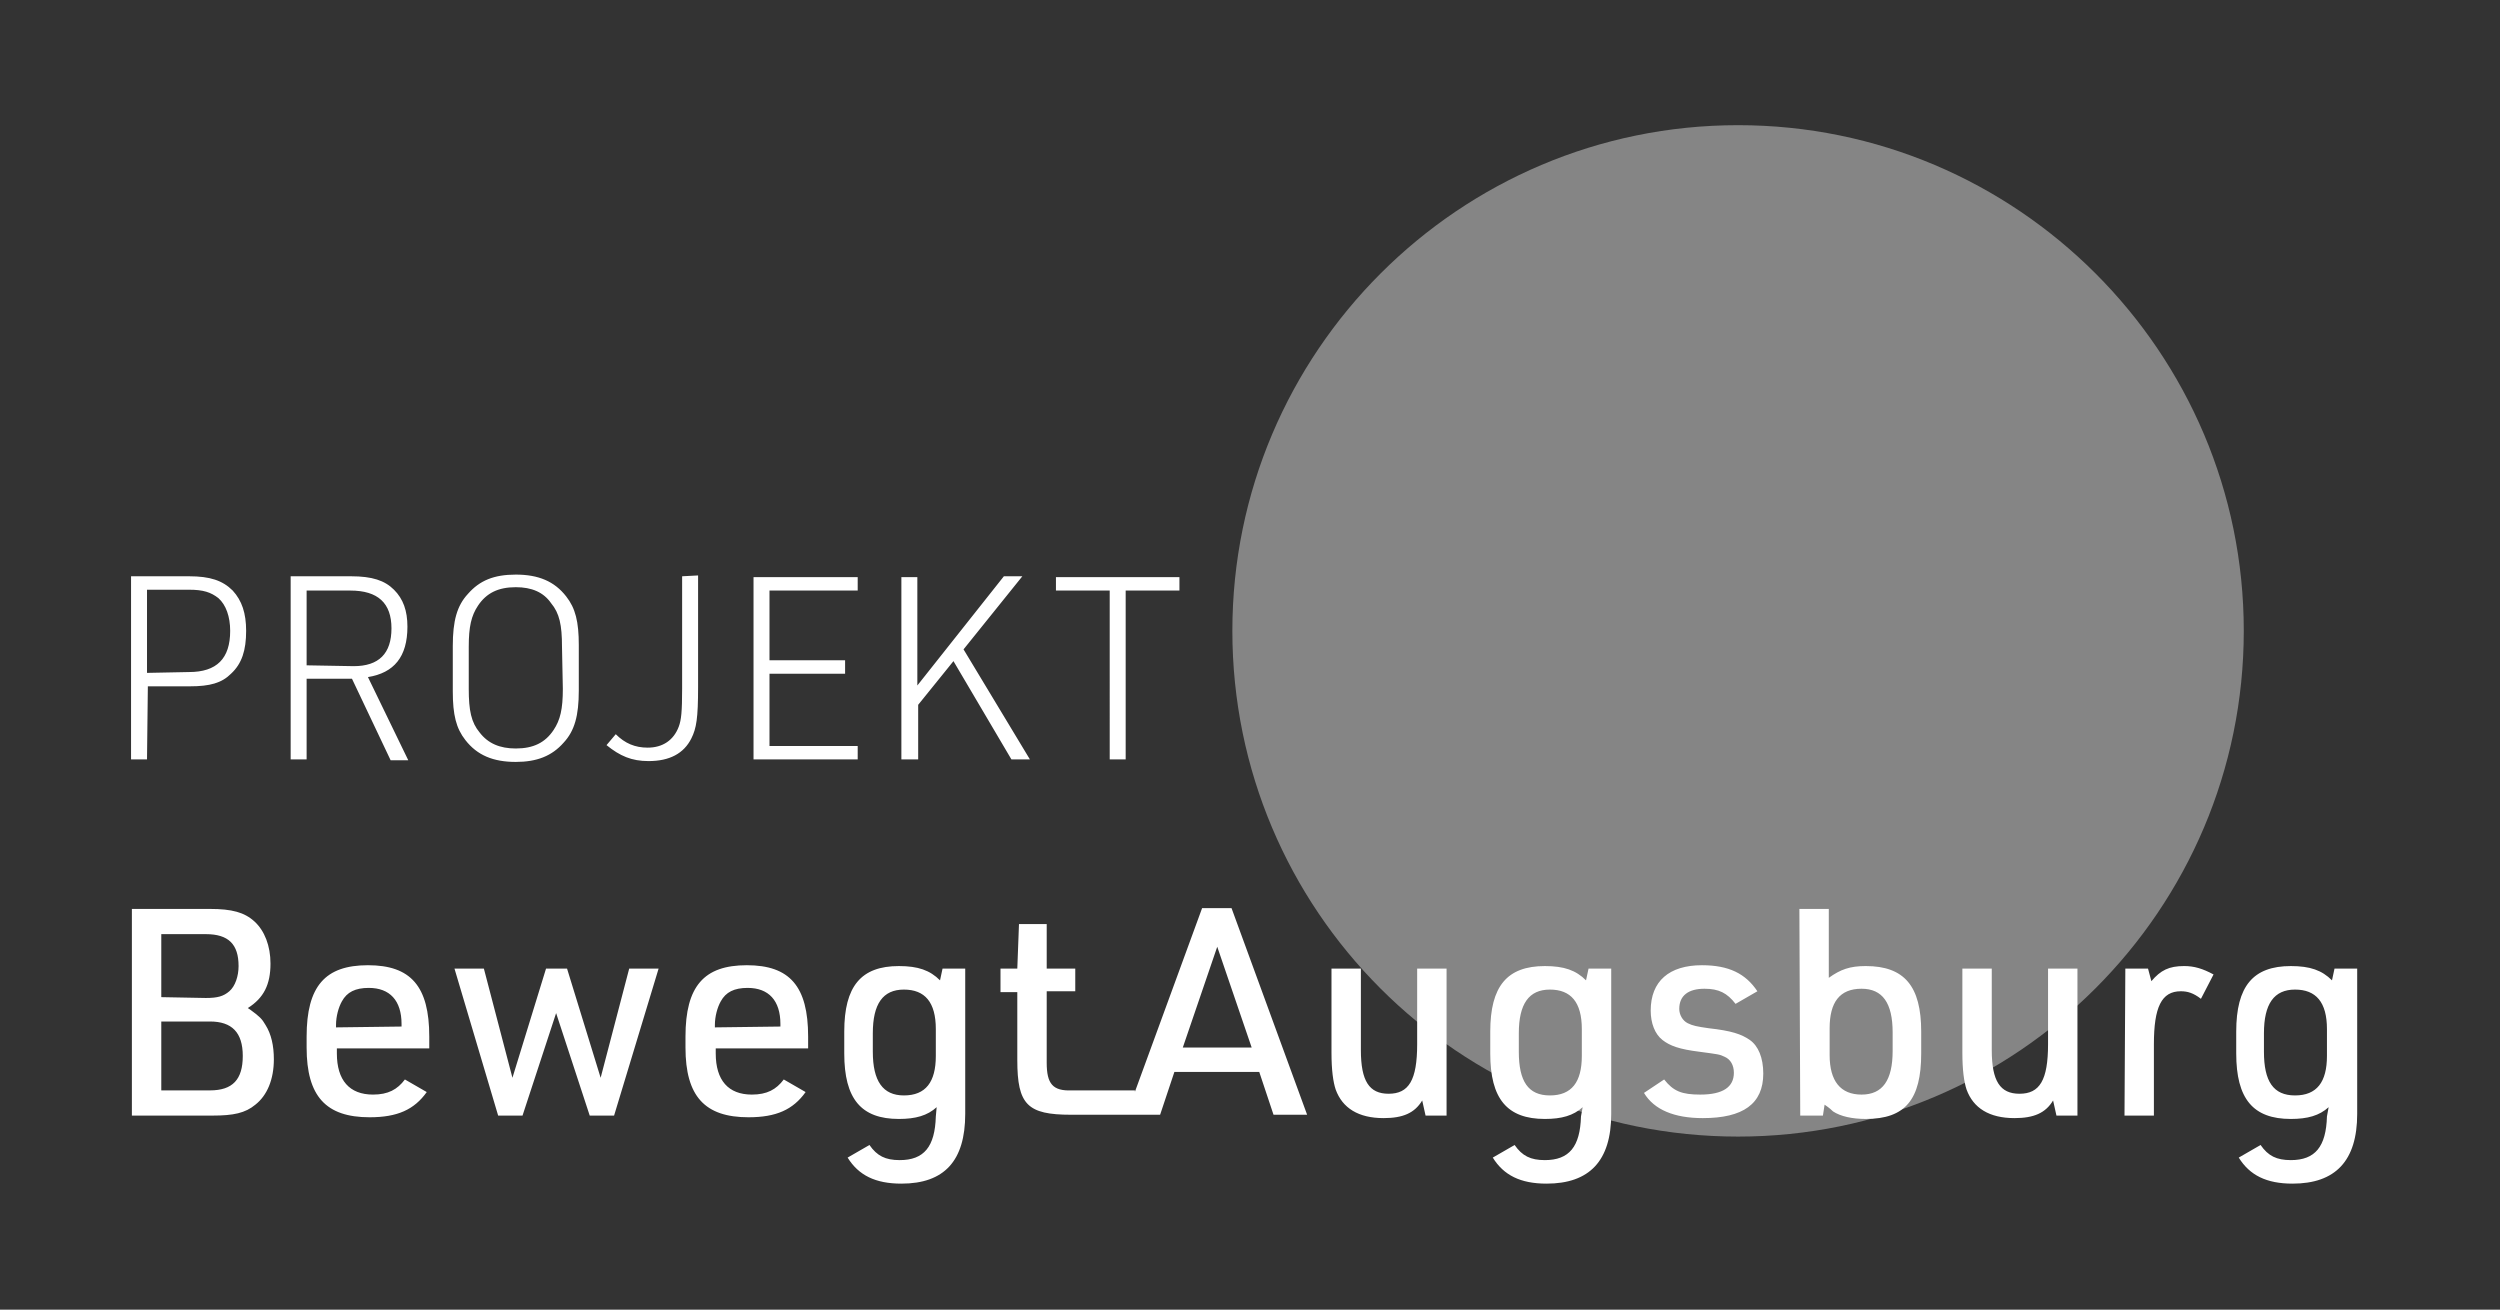
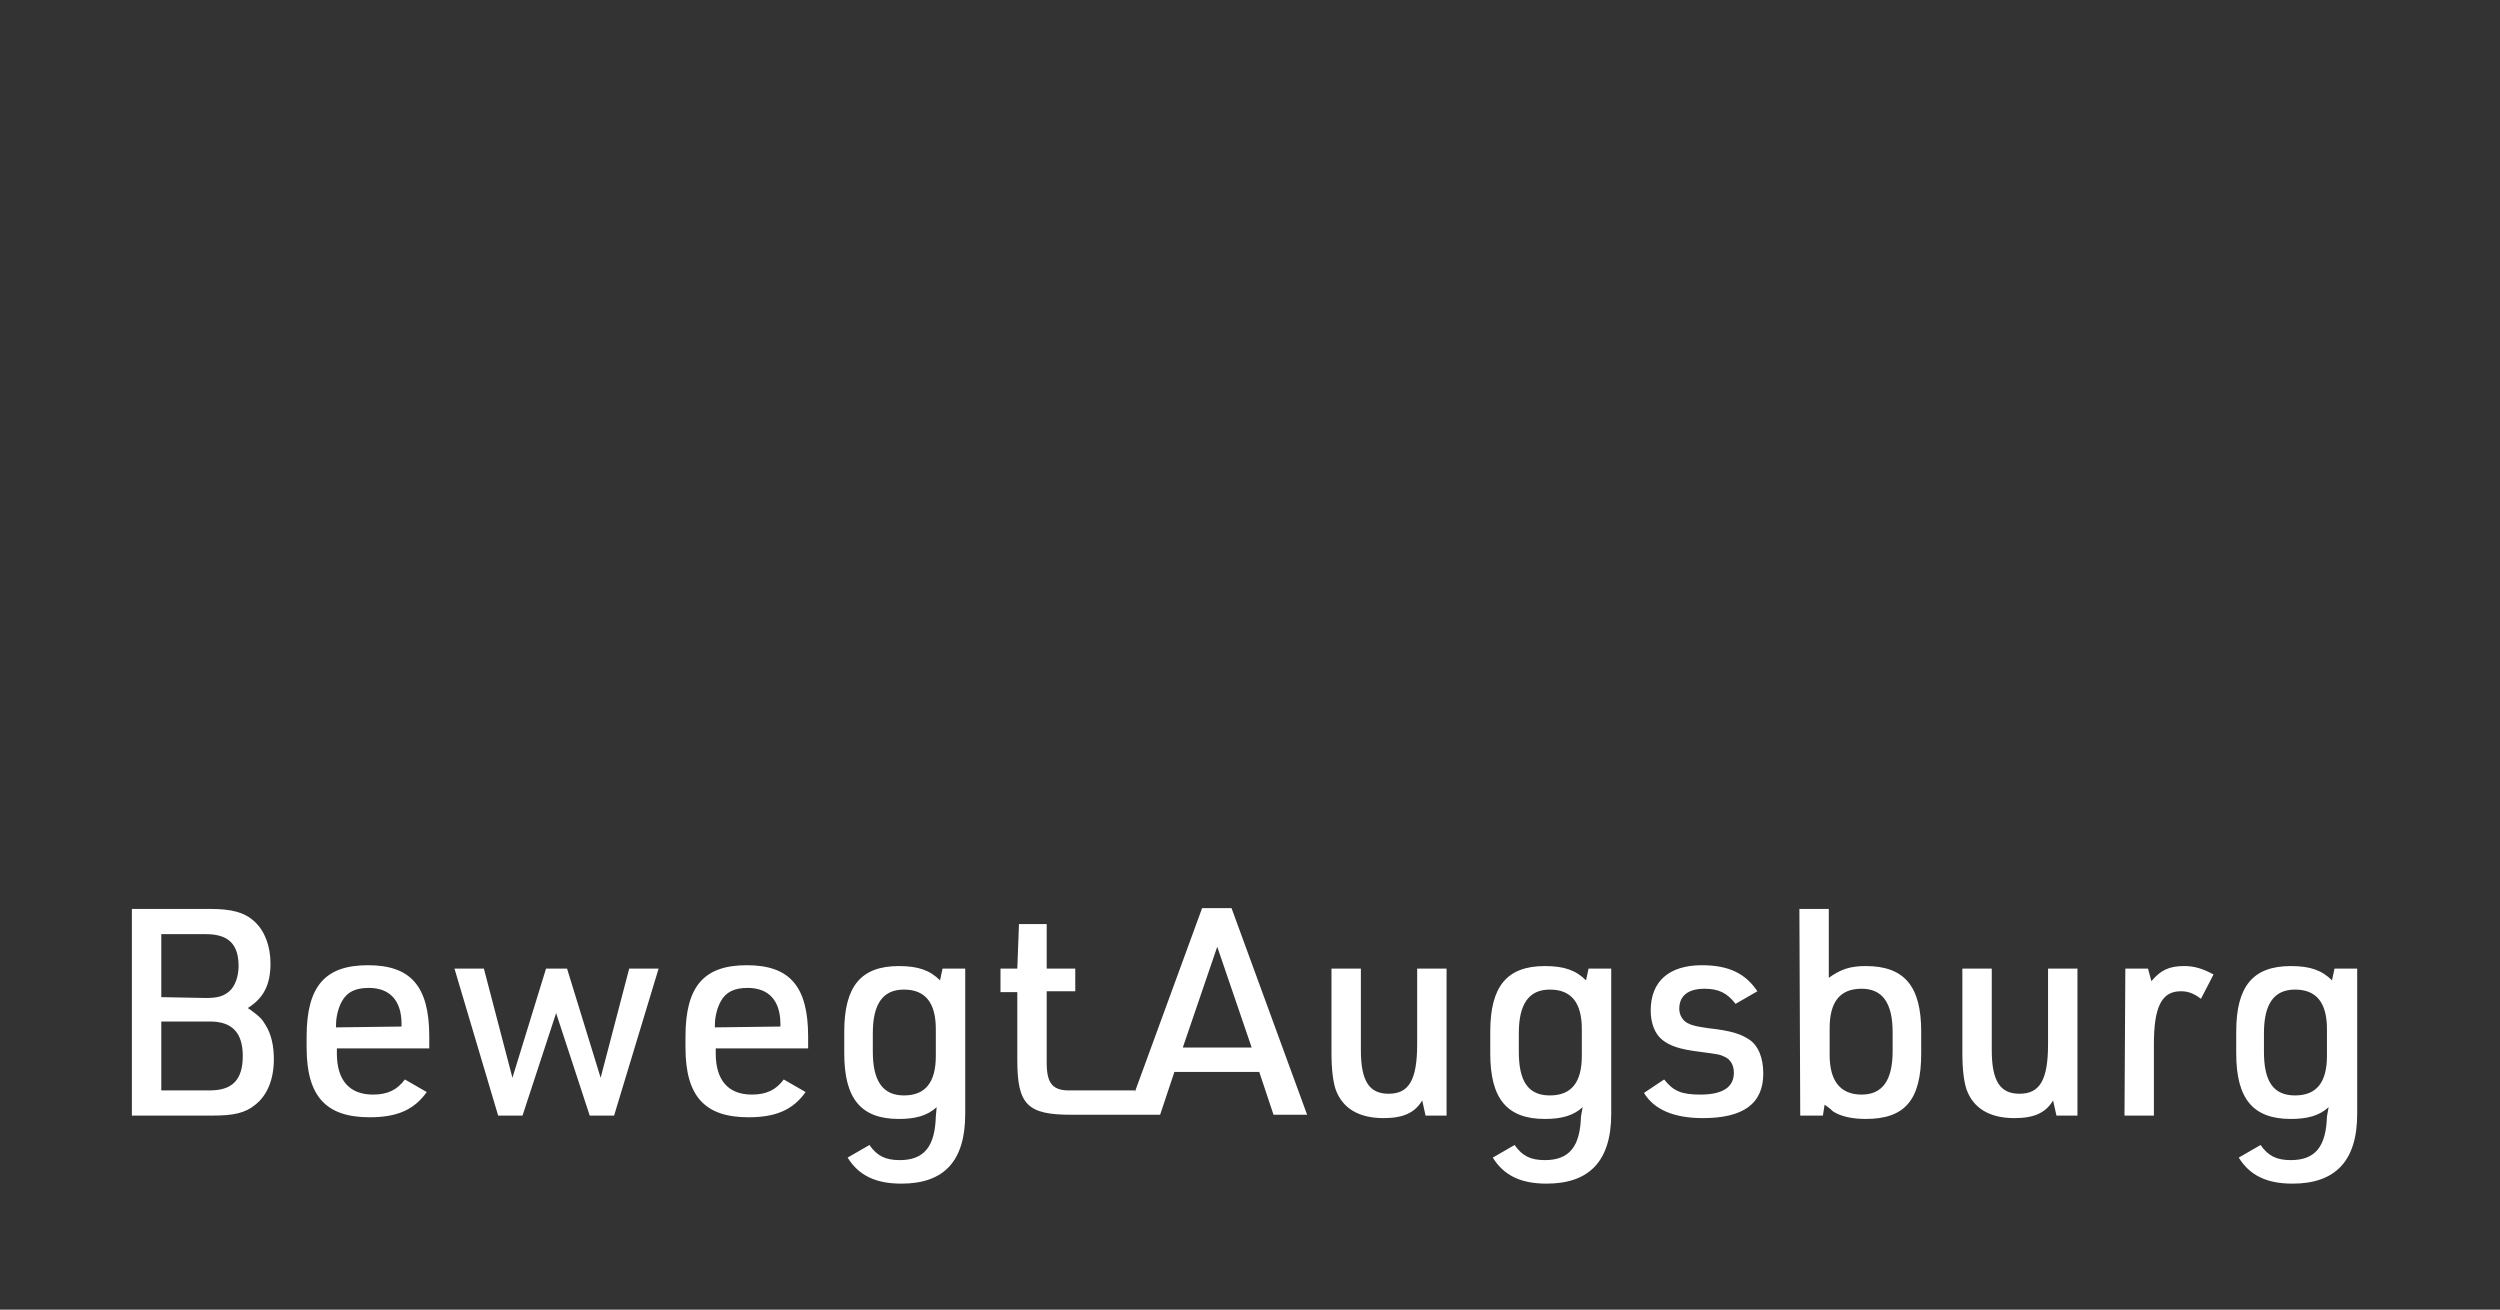
<svg xmlns="http://www.w3.org/2000/svg" version="1.1" x="0px" y="0px" viewBox="0 0 297.6 155.9" style="enable-background:new 0 0 297.6 155.9;" xml:space="preserve">
  <rect x="0" y="0" width="297.6" height="155.9" fill="#333333" stroke="none" />
  <style type="text/css">
	.st0{display:none;}
	.st1{display:inline;fill:#009FE3;}
	.st2{opacity:0.4;fill:#FFFFFF;}
	.st3{fill:#FFFFFF;}
</style>
  <g id="HG" class="st0">
    <rect class="st1" width="297.6" height="155.9" />
  </g>
  <g id="Ebene_1">
    <g>
-       <path class="st2" d="M206.9,135.3c-33.3,0-60.2-27-60.2-60.2s27-60.2,60.2-60.2s60.2,27,60.2,60.2S240.1,135.3,206.9,135.3" />
      <path class="st3" d="M15.6,132.8h9.7c2.5,0,3.9-0.3,5.1-1.3c1.4-1.1,2.2-3,2.2-5.4c0-1.6-0.3-3-1-4.1c-0.4-0.7-0.7-1-1.8-1.8    l-0.3-0.2c1.9-1.2,2.7-2.8,2.7-5.3c0-2.1-0.7-3.9-1.9-5s-2.7-1.5-5.3-1.5h-9.3v24.6H15.6z M19.2,118.7v-7.5h5.3    c2.7,0,3.9,1.2,3.9,3.8c0,1.2-0.4,2.4-1.1,3c-0.7,0.6-1.4,0.8-2.8,0.8L19.2,118.7L19.2,118.7z M19.2,129.8v-8.2H25    c2.6,0,3.9,1.3,3.9,4.1s-1.2,4.1-3.9,4.1L19.2,129.8L19.2,129.8z M40,124.8h11.1v-1.4c0-6-2.2-8.5-7.3-8.5s-7.3,2.5-7.3,8.5v1.3    c0,5.8,2.3,8.3,7.5,8.3c3.3,0,5.3-0.9,6.8-3l-2.6-1.5c-0.9,1.2-2,1.8-3.8,1.8c-2.8,0-4.3-1.7-4.3-4.9v-0.6H40z M40,122.3V122    c0-1,0.3-2.1,0.7-2.8c0.6-1.1,1.6-1.6,3.2-1.6c2.5,0,3.9,1.5,3.9,4.3v0.3L40,122.3L40,122.3z M59.3,132.8h2.9l4-12.2l4,12.2h2.9    l5.3-17.5h-3.5l-3.4,13l-4-13H65l-4,13l-3.4-13h-3.5L59.3,132.8L59.3,132.8z M85.1,124.8h11.1v-1.4c0-6-2.2-8.5-7.3-8.5    s-7.3,2.5-7.3,8.5v1.3c0,5.8,2.3,8.3,7.5,8.3c3.3,0,5.3-0.9,6.8-3l-2.6-1.5c-0.9,1.2-2,1.8-3.8,1.8c-2.8,0-4.3-1.7-4.3-4.9v-0.6    H85.1z M85.1,122.3V122c0-1,0.3-2.1,0.7-2.8c0.6-1.1,1.6-1.6,3.2-1.6c2.5,0,3.9,1.5,3.9,4.3v0.3L85.1,122.3L85.1,122.3z     M111.4,132.9c-0.1,3.6-1.4,5.2-4.3,5.2c-1.7,0-2.7-0.5-3.6-1.8l-2.6,1.5c1.3,2.1,3.3,3.1,6.4,3.1c5.1,0,7.6-2.7,7.6-8.3v-17.3    h-2.7l-0.3,1.4c-1.2-1.2-2.6-1.7-4.9-1.7c-4.5,0-6.5,2.4-6.5,7.8v2.6c0,5.4,2,7.8,6.5,7.8c2,0,3.4-0.4,4.5-1.4L111.4,132.9    L111.4,132.9z M103.9,123c0-3.5,1.2-5.2,3.7-5.2s3.8,1.5,3.8,4.7v3.2c0,3.1-1.2,4.7-3.8,4.7c-2.5,0-3.7-1.7-3.7-5.2V123L103.9,123    z M121.1,118.1v8.1c0,5.3,1.2,6.5,6.4,6.5h7.6v-2.9h-7.5c-2.3,0.1-3-0.8-3-3.3V118h3.4v-2.7h-3.4V110h-3.3l-0.2,5.3h-2v2.8H121.1    L121.1,118.1z M149.9,127.6l1.7,5.1h4l-9-24.6h-3.5l-9,24.6h4l1.7-5.1H149.9L149.9,127.6z M149,124.7h-8.2l4.1-12L149,124.7    L149,124.7z M158.5,115.3v10c0,2.1,0.2,3.5,0.5,4.4c0.8,2.2,2.7,3.4,5.7,3.4c2.3,0,3.7-0.6,4.6-2.1l0.4,1.8h2.5v-17.5h-3.5v9    c0,4.3-1,5.9-3.4,5.9c-2.3,0-3.3-1.5-3.3-5.2v-9.7H158.5L158.5,115.3z M188.2,132.9c-0.1,3.6-1.4,5.2-4.3,5.2    c-1.7,0-2.7-0.5-3.6-1.8l-2.6,1.5c1.3,2.1,3.3,3.1,6.4,3.1c5.1,0,7.7-2.7,7.7-8.3v-17.3h-2.7l-0.3,1.4c-1.2-1.2-2.6-1.7-4.9-1.7    c-4.5,0-6.5,2.4-6.5,7.8v2.6c0,5.4,2,7.8,6.5,7.8c2,0,3.4-0.4,4.5-1.4L188.2,132.9L188.2,132.9z M180.8,123c0-3.5,1.2-5.2,3.7-5.2    s3.8,1.5,3.8,4.7v3.2c0,3.1-1.2,4.7-3.8,4.7s-3.7-1.7-3.7-5.2V123L180.8,123z M195.7,130.1c1.2,2,3.6,3,7,3c4.8,0,7.2-1.7,7.2-5.3    c0-1.9-0.6-3.3-1.6-4s-2.2-1.1-4.9-1.4c-1.4-0.2-1.9-0.3-2.5-0.6s-1-1-1-1.7c0-1.6,1.1-2.4,3-2.4c1.7,0,2.7,0.5,3.7,1.8l2.6-1.5    c-1.4-2.1-3.4-3.1-6.6-3.1c-3.9,0-6.1,1.9-6.1,5.4c0,1.5,0.5,2.8,1.4,3.5s2,1.1,4.4,1.4c2.2,0.3,2.4,0.3,3,0.6    c0.7,0.3,1.1,1,1.1,1.9c0,1.7-1.3,2.6-4,2.6c-2.2,0-3.2-0.4-4.3-1.8L195.7,130.1L195.7,130.1z M214.3,132.8h2.7l0.2-1.3    c0.6,0.4,0.9,0.7,1,0.8c0.9,0.6,2.3,0.9,3.9,0.9c4.7,0,6.6-2.3,6.6-7.8v-2.6c0-5.4-2-7.8-6.6-7.8c-1.9,0-3,0.4-4.4,1.4v-8.2h-3.5    L214.3,132.8L214.3,132.8z M225.3,125.1c0,3.5-1.2,5.2-3.7,5.2s-3.8-1.6-3.8-4.7v-3.2c0-3.1,1.2-4.7,3.8-4.7    c2.5,0,3.7,1.7,3.7,5.2V125.1L225.3,125.1z M233.6,115.3v10c0,2.1,0.2,3.5,0.5,4.4c0.8,2.2,2.7,3.4,5.7,3.4c2.3,0,3.7-0.6,4.6-2.1    l0.4,1.8h2.5v-17.5h-3.5v9c0,4.3-1,5.9-3.4,5.9c-2.3,0-3.3-1.5-3.3-5.2v-9.7H233.6L233.6,115.3z M252.9,132.8h3.5v-8.5    c0-4.4,0.9-6.3,3.2-6.3c0.8,0,1.5,0.2,2.4,0.9l1.5-2.9c-1.3-0.7-2.3-1-3.5-1c-1.8,0-2.8,0.5-3.9,1.8l-0.4-1.5H253L252.9,132.8    L252.9,132.8z M277,132.9c-0.1,3.6-1.4,5.2-4.3,5.2c-1.7,0-2.7-0.5-3.6-1.8l-2.6,1.5c1.3,2.1,3.3,3.1,6.4,3.1    c5.1,0,7.7-2.7,7.7-8.3v-17.3h-2.7l-0.3,1.4c-1.2-1.2-2.6-1.7-4.9-1.7c-4.5,0-6.5,2.4-6.5,7.8v2.6c0,5.4,2,7.8,6.5,7.8    c2,0,3.4-0.4,4.5-1.4L277,132.9L277,132.9z M269.5,123c0-3.5,1.2-5.2,3.7-5.2s3.8,1.5,3.8,4.7v3.2c0,3.1-1.2,4.7-3.8,4.7    s-3.7-1.7-3.7-5.2V123L269.5,123z" />
-       <path class="st3" d="M17.6,81.7h5c2.4,0,3.8-0.4,4.9-1.5c1.3-1.2,1.8-2.8,1.8-5.1c0-2.1-0.5-3.6-1.6-4.8c-1.2-1.2-2.7-1.7-5.2-1.7    h-6.9v21.8h1.9L17.6,81.7L17.6,81.7z M17.5,80.1v-9.9h5c1.7,0,2.6,0.3,3.5,1c0.9,0.8,1.4,2.2,1.4,3.9c0,3.3-1.6,4.9-4.9,4.9    L17.5,80.1L17.5,80.1z M36.5,80.8h5.4l4.6,9.7h2.1l-4.8-9.9c3.1-0.5,4.7-2.4,4.7-6c0-1.9-0.5-3.3-1.6-4.4    c-1.1-1.1-2.6-1.6-5.1-1.6h-7.2v21.8h1.9L36.5,80.8L36.5,80.8z M36.5,79.2v-8.9h5.2c3.3,0,4.9,1.5,4.9,4.5s-1.5,4.5-4.5,4.5    L36.5,79.2L36.5,79.2z M53.9,82.3c0,2.8,0.4,4.4,1.5,5.8c1.4,1.8,3.3,2.6,6,2.6c2.5,0,4.3-0.7,5.7-2.3c1.3-1.4,1.8-3.2,1.8-6.2    v-5.4c0-2.8-0.4-4.4-1.5-5.8c-1.4-1.8-3.3-2.6-6-2.6c-2.6,0-4.3,0.7-5.7,2.3c-1.3,1.4-1.8,3.2-1.8,6.2V82.3L53.9,82.3z M67,82    c0,2.4-0.3,3.7-1.1,4.9c-1,1.5-2.4,2.2-4.5,2.2c-1.9,0-3.3-0.6-4.3-1.9c-1-1.2-1.3-2.6-1.3-5.2v-5c0-2.4,0.3-3.7,1.1-4.9    c1-1.5,2.4-2.2,4.5-2.2c1.9,0,3.3,0.6,4.2,1.9c1,1.2,1.3,2.6,1.3,5.2L67,82L67,82z M81.2,68.6V82c0,2.7-0.1,3.7-0.4,4.5    c-0.6,1.6-1.9,2.5-3.7,2.5c-1.5,0-2.7-0.5-3.8-1.6l-1.1,1.3c1.6,1.3,3,1.9,5,1.9c2.5,0,4.2-0.9,5.1-2.7c0.6-1.2,0.8-2.4,0.8-6.1    V68.5L81.2,68.6L81.2,68.6z M89.7,90.4h12.4v-1.6H91.6v-8.6h9v-1.6h-9v-8.3h10.5v-1.6H89.7V90.4L89.7,90.4z M107.4,90.4h1.9v-6.5    l4.2-5.2l6.9,11.7h2.2l-7.9-13.1l7-8.7h-2.2l-10.3,13V68.7h-1.9v21.7H107.4z M132.1,90.4h1.9V70.3h6.4v-1.6h-14.7v1.6h6.4    L132.1,90.4L132.1,90.4z" />
    </g>
  </g>
</svg>